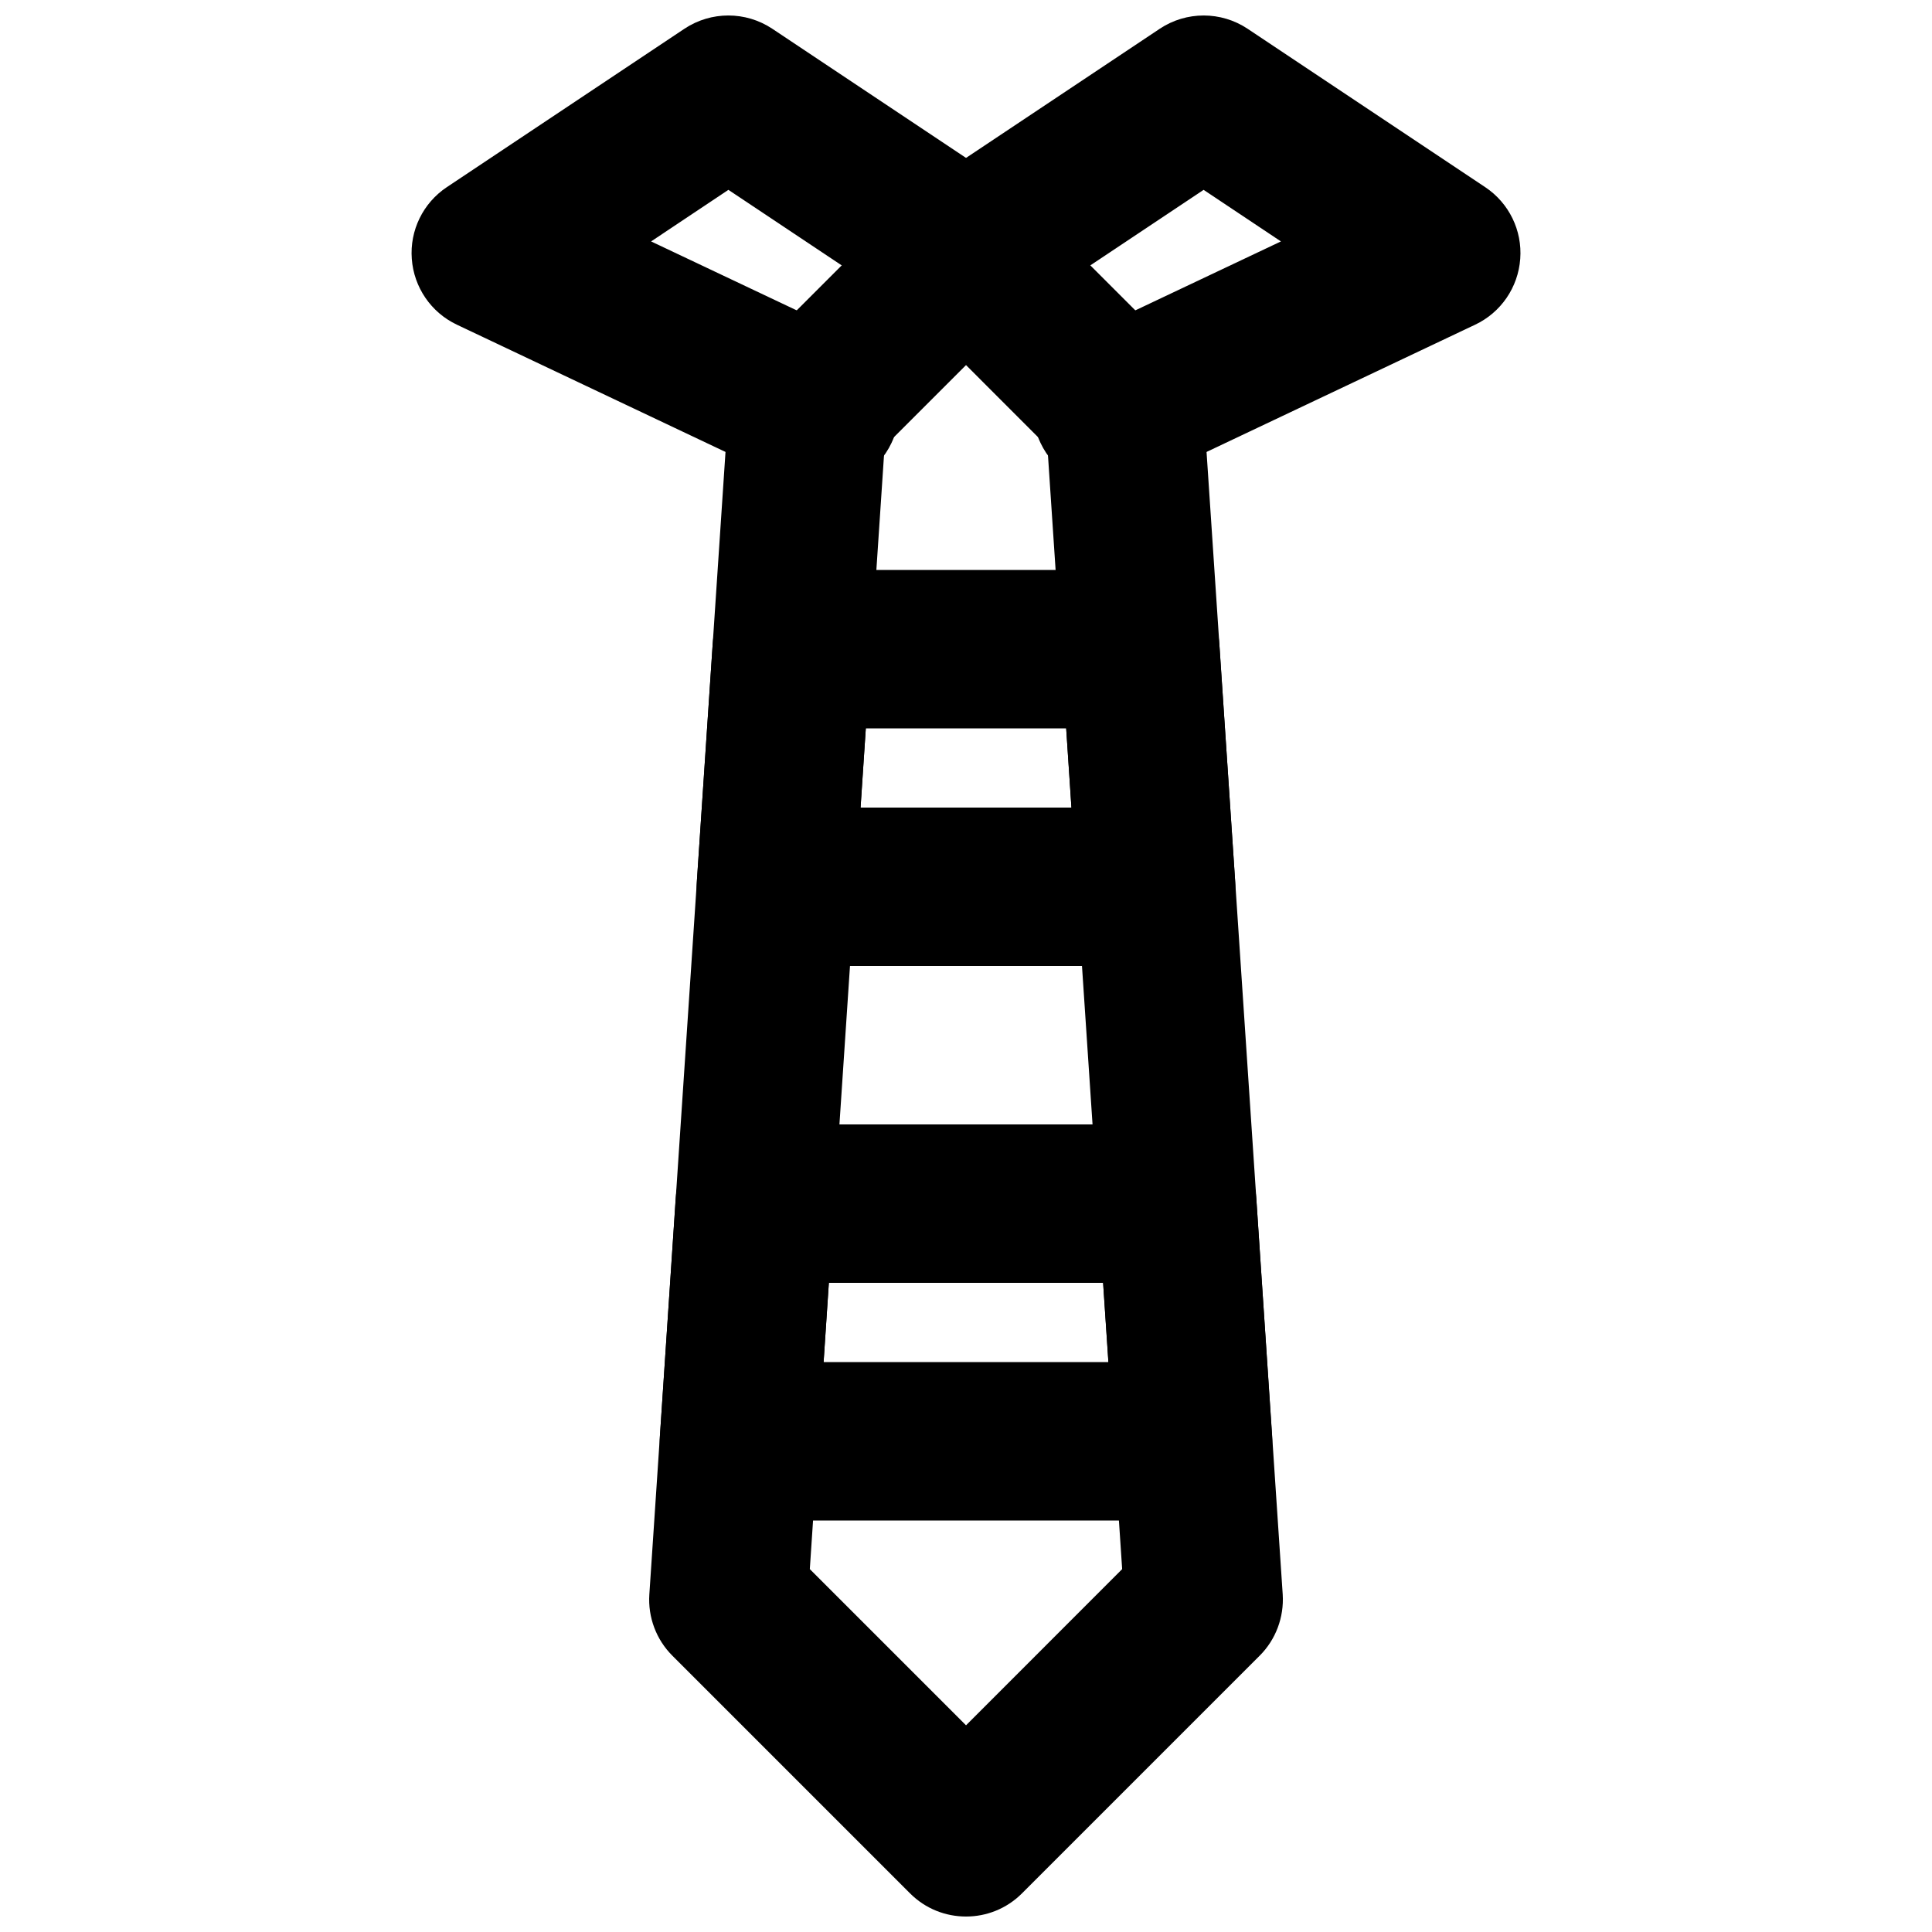
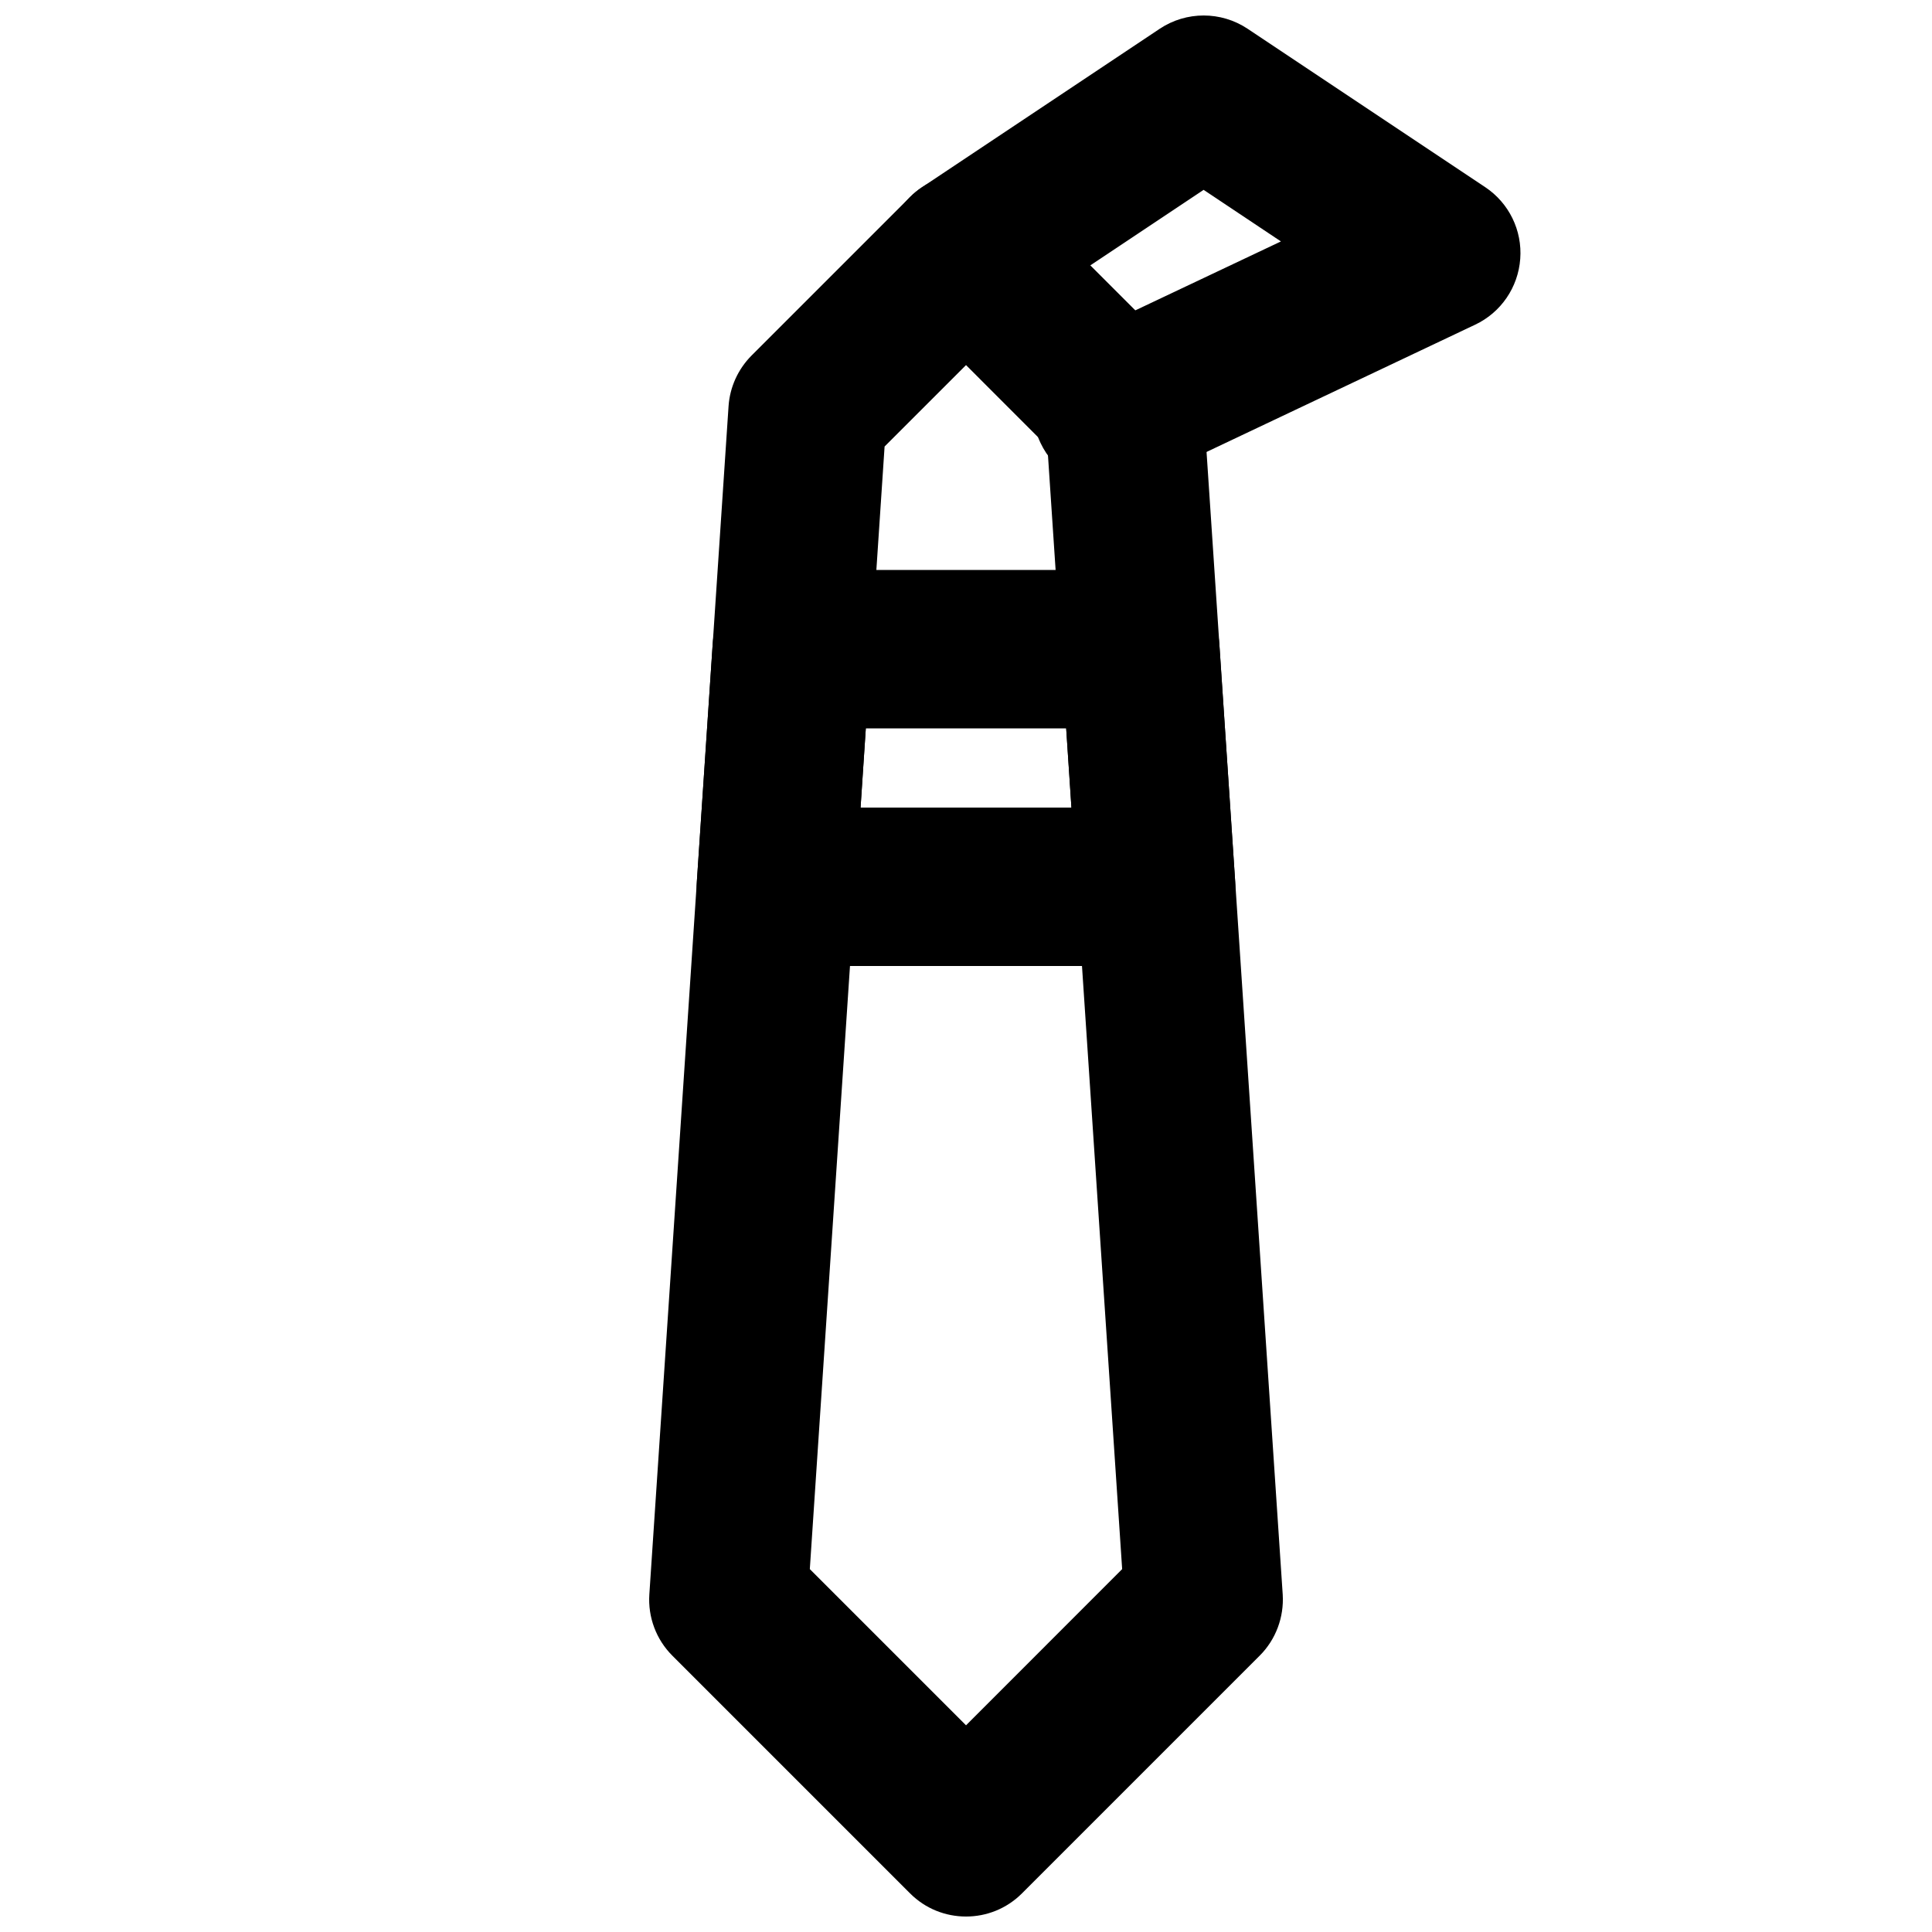
<svg xmlns="http://www.w3.org/2000/svg" width="800px" height="800px" version="1.1" viewBox="144 144 512 512">
  <defs>
    <clipPath id="c">
      <path d="m316 190h168v461.9h-168z" />
    </clipPath>
    <clipPath id="b">
      <path d="m379 148.09h168v125.91h-168z" />
    </clipPath>
    <clipPath id="a">
      <path d="m253 148.09h168v125.91h-168z" />
    </clipPath>
  </defs>
  <g clip-path="url(#c)">
    <path d="m358.61 559.83 41.398 41.395 41.375-41.395-19.816-297.5-21.559-21.578-21.582 21.578zm41.398 92.07c-5.375 0-10.75-2.035-14.844-6.148l-62.977-62.977c-4.281-4.262-6.504-10.203-6.106-16.227l20.992-314.88c0.336-5.078 2.516-9.844 6.106-13.457l41.984-41.984c8.188-8.184 21.477-8.184 29.684 0l41.984 41.984c3.59 3.613 5.754 8.379 6.109 13.457l20.992 314.88c0.379 6.023-1.828 11.965-6.109 16.227l-62.977 62.977c-4.113 4.113-9.465 6.148-14.84 6.148z" fill-rule="evenodd" />
  </g>
  <g clip-path="url(#b)">
    <path d="m438.73 273.39c-7.875 0-15.391-4.43-18.98-12.008-4.996-10.473-0.504-22.984 9.973-27.961l53.738-25.441-20.488-13.668-51.324 34.219c-9.699 6.422-22.691 3.801-29.117-5.816-6.422-9.656-3.82-22.691 5.836-29.113l62.977-41.984c7.055-4.684 16.227-4.684 23.281 0l62.977 41.984c6.297 4.195 9.844 11.461 9.277 18.996-0.547 7.535-5.102 14.211-11.945 17.445l-87.242 41.332c-2.894 1.367-5.941 2.016-8.961 2.016" fill-rule="evenodd" />
  </g>
  <g clip-path="url(#a)">
-     <path d="m361.28 273.39c-3.023 0-6.066-0.648-8.965-2.016l-87.242-41.332c-6.844-3.234-11.398-9.91-11.945-17.445-0.566-7.535 2.981-14.801 9.277-18.996l62.977-41.984c7.055-4.684 16.227-4.684 23.281 0l62.977 41.984c9.656 6.422 12.258 19.457 5.836 29.113-6.445 9.617-19.461 12.238-29.117 5.816l-51.324-34.219-20.488 13.668 53.738 25.441c10.477 4.977 14.969 17.488 9.973 27.961-3.59 7.578-11.105 12.008-18.977 12.008" fill-rule="evenodd" />
-   </g>
+     </g>
  <path d="m372.06 358.02h55.883l-1.387-20.992h-53.109zm78.324 41.984h-100.76c-5.816 0-11.359-2.414-15.348-6.656-3.945-4.238-6.004-9.949-5.606-15.723l4.199-62.977c0.734-11.043 9.887-19.605 20.949-19.605h92.367c11.062 0 20.215 8.562 20.949 19.605l4.199 62.977c0.398 5.773-1.66 11.484-5.606 15.723-3.988 4.242-9.531 6.656-15.344 6.656z" fill-rule="evenodd" />
-   <path d="m362.26 504.96h75.488l-1.406-20.992h-72.695zm97.906 41.984h-120.33c-5.812 0-11.355-2.414-15.344-6.652-3.945-4.242-6.004-9.93-5.606-15.723l4.18-62.977c0.734-11.043 9.887-19.605 20.949-19.605h111.97c11.039 0 20.215 8.562 20.949 19.605l4.176 62.977c0.398 5.793-1.656 11.48-5.606 15.723-3.988 4.238-9.551 6.652-15.344 6.652z" fill-rule="evenodd" />
</svg>